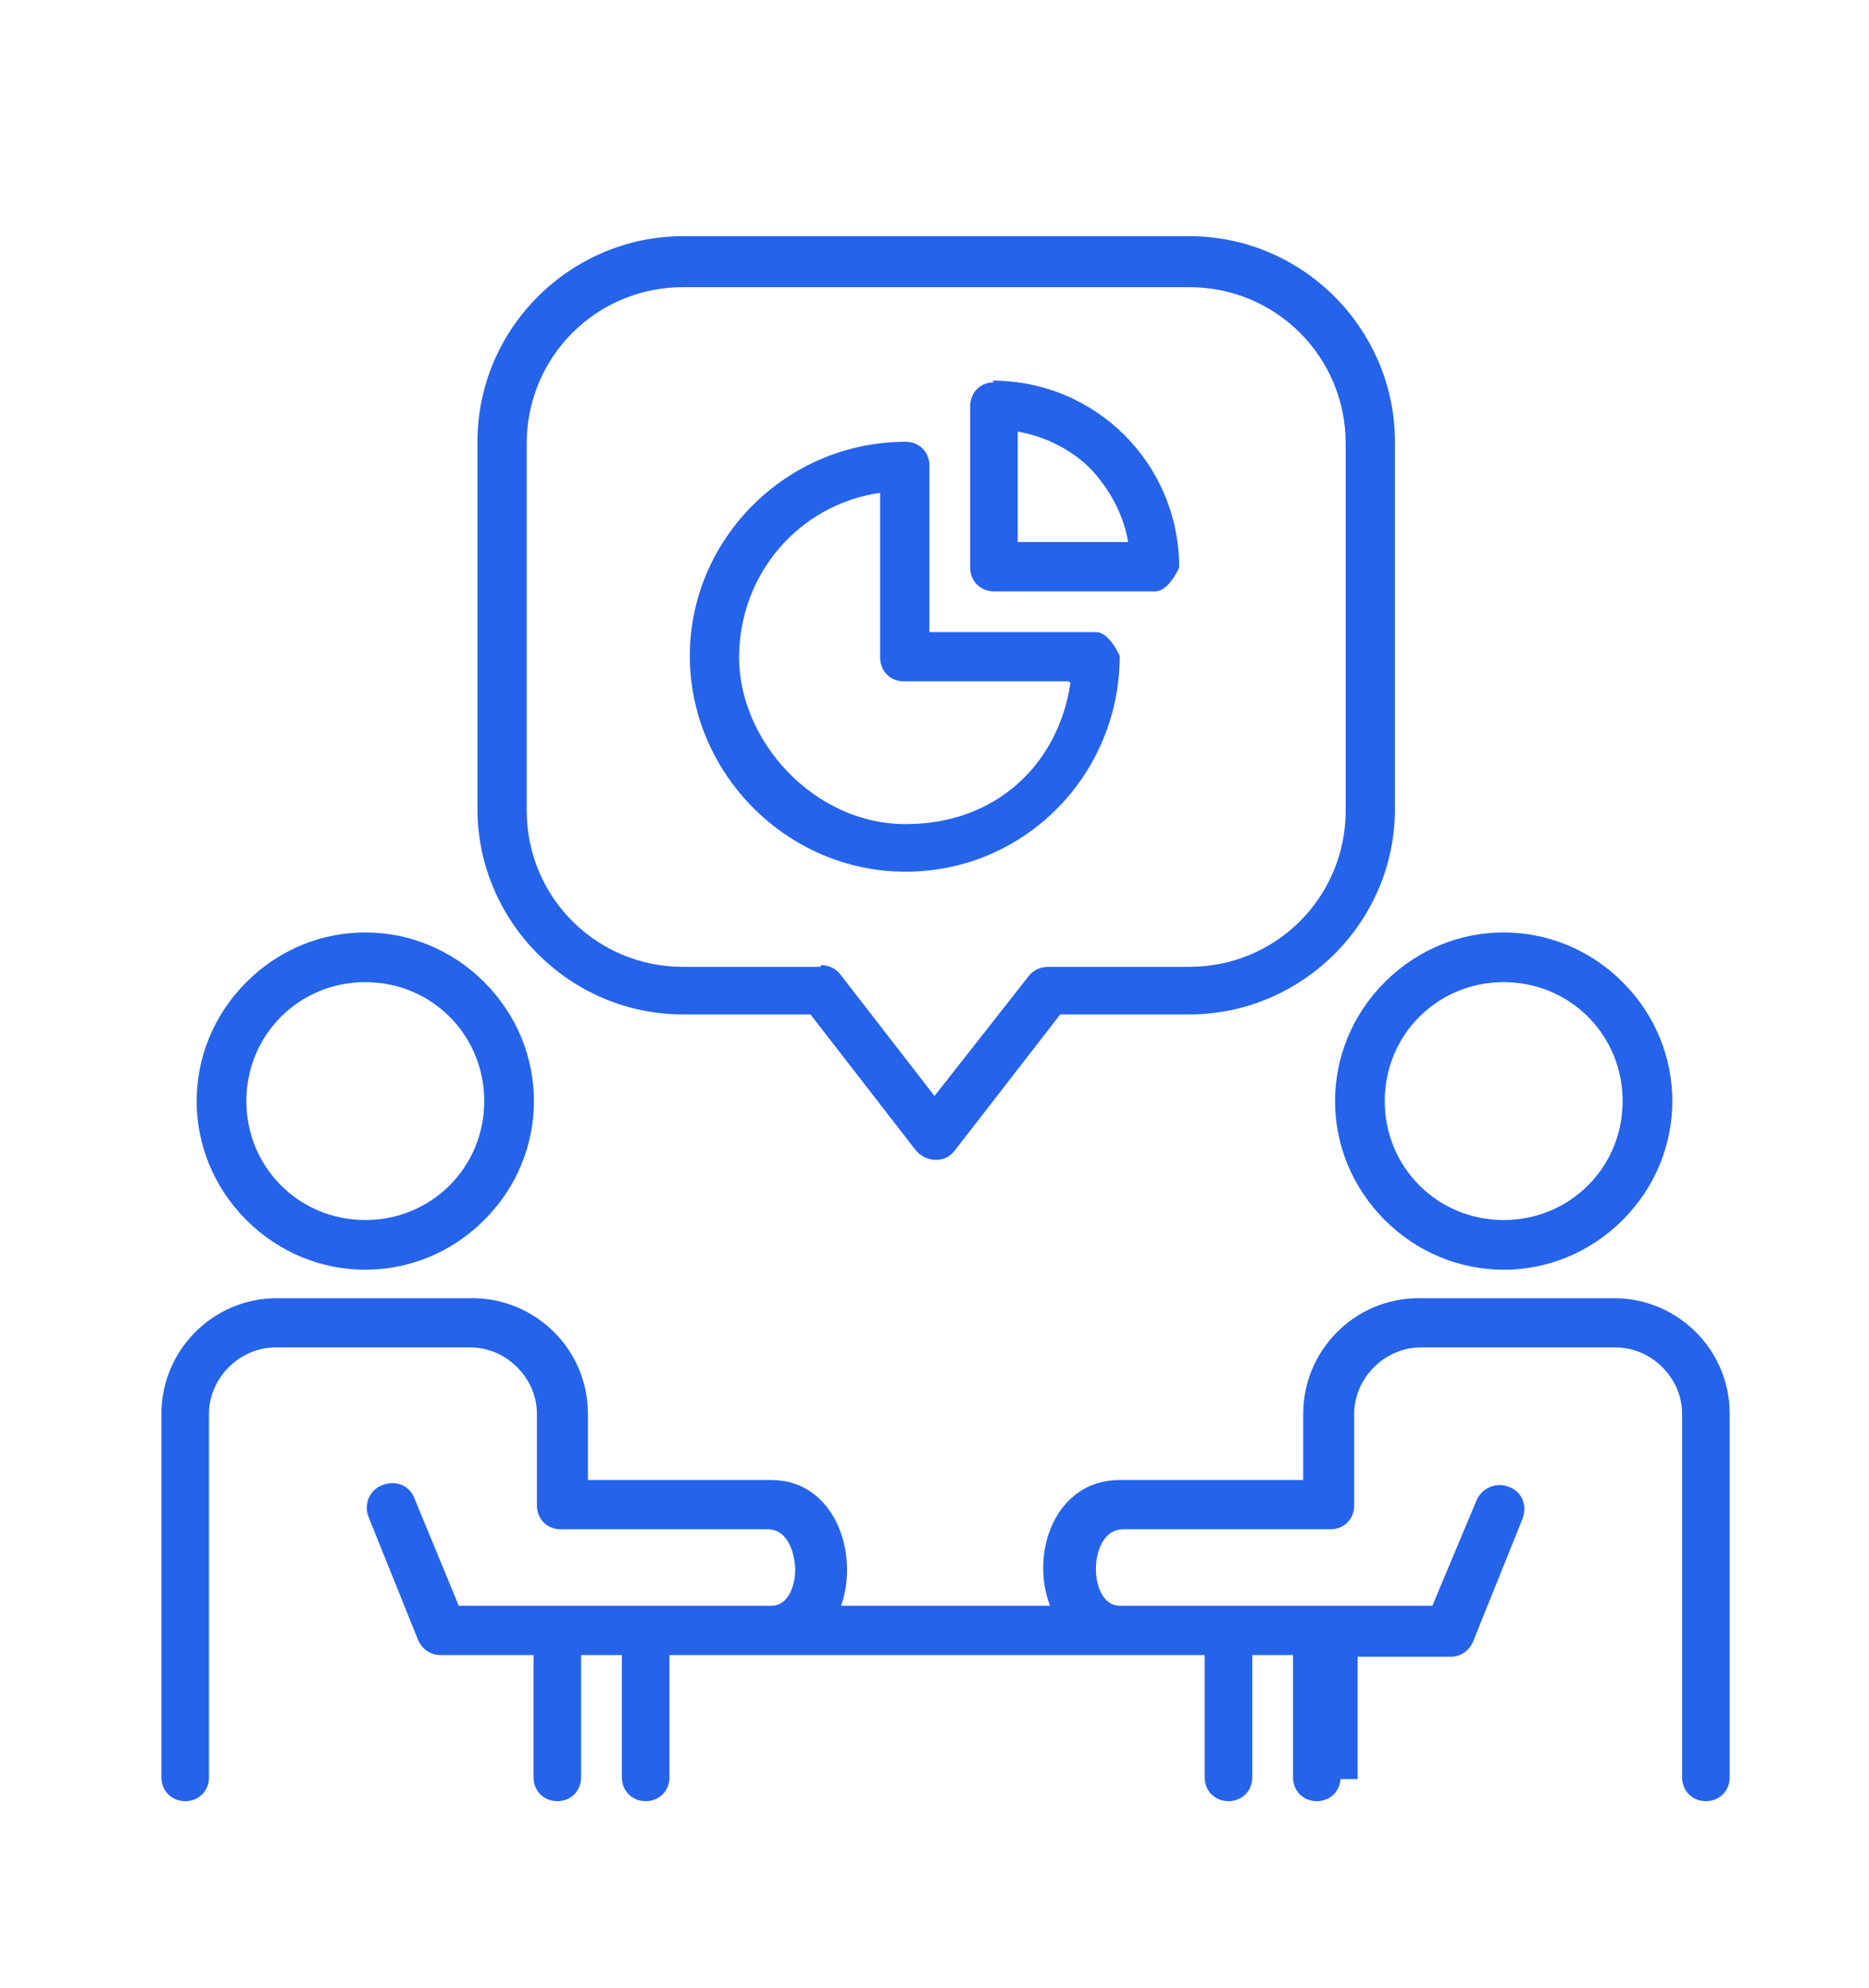
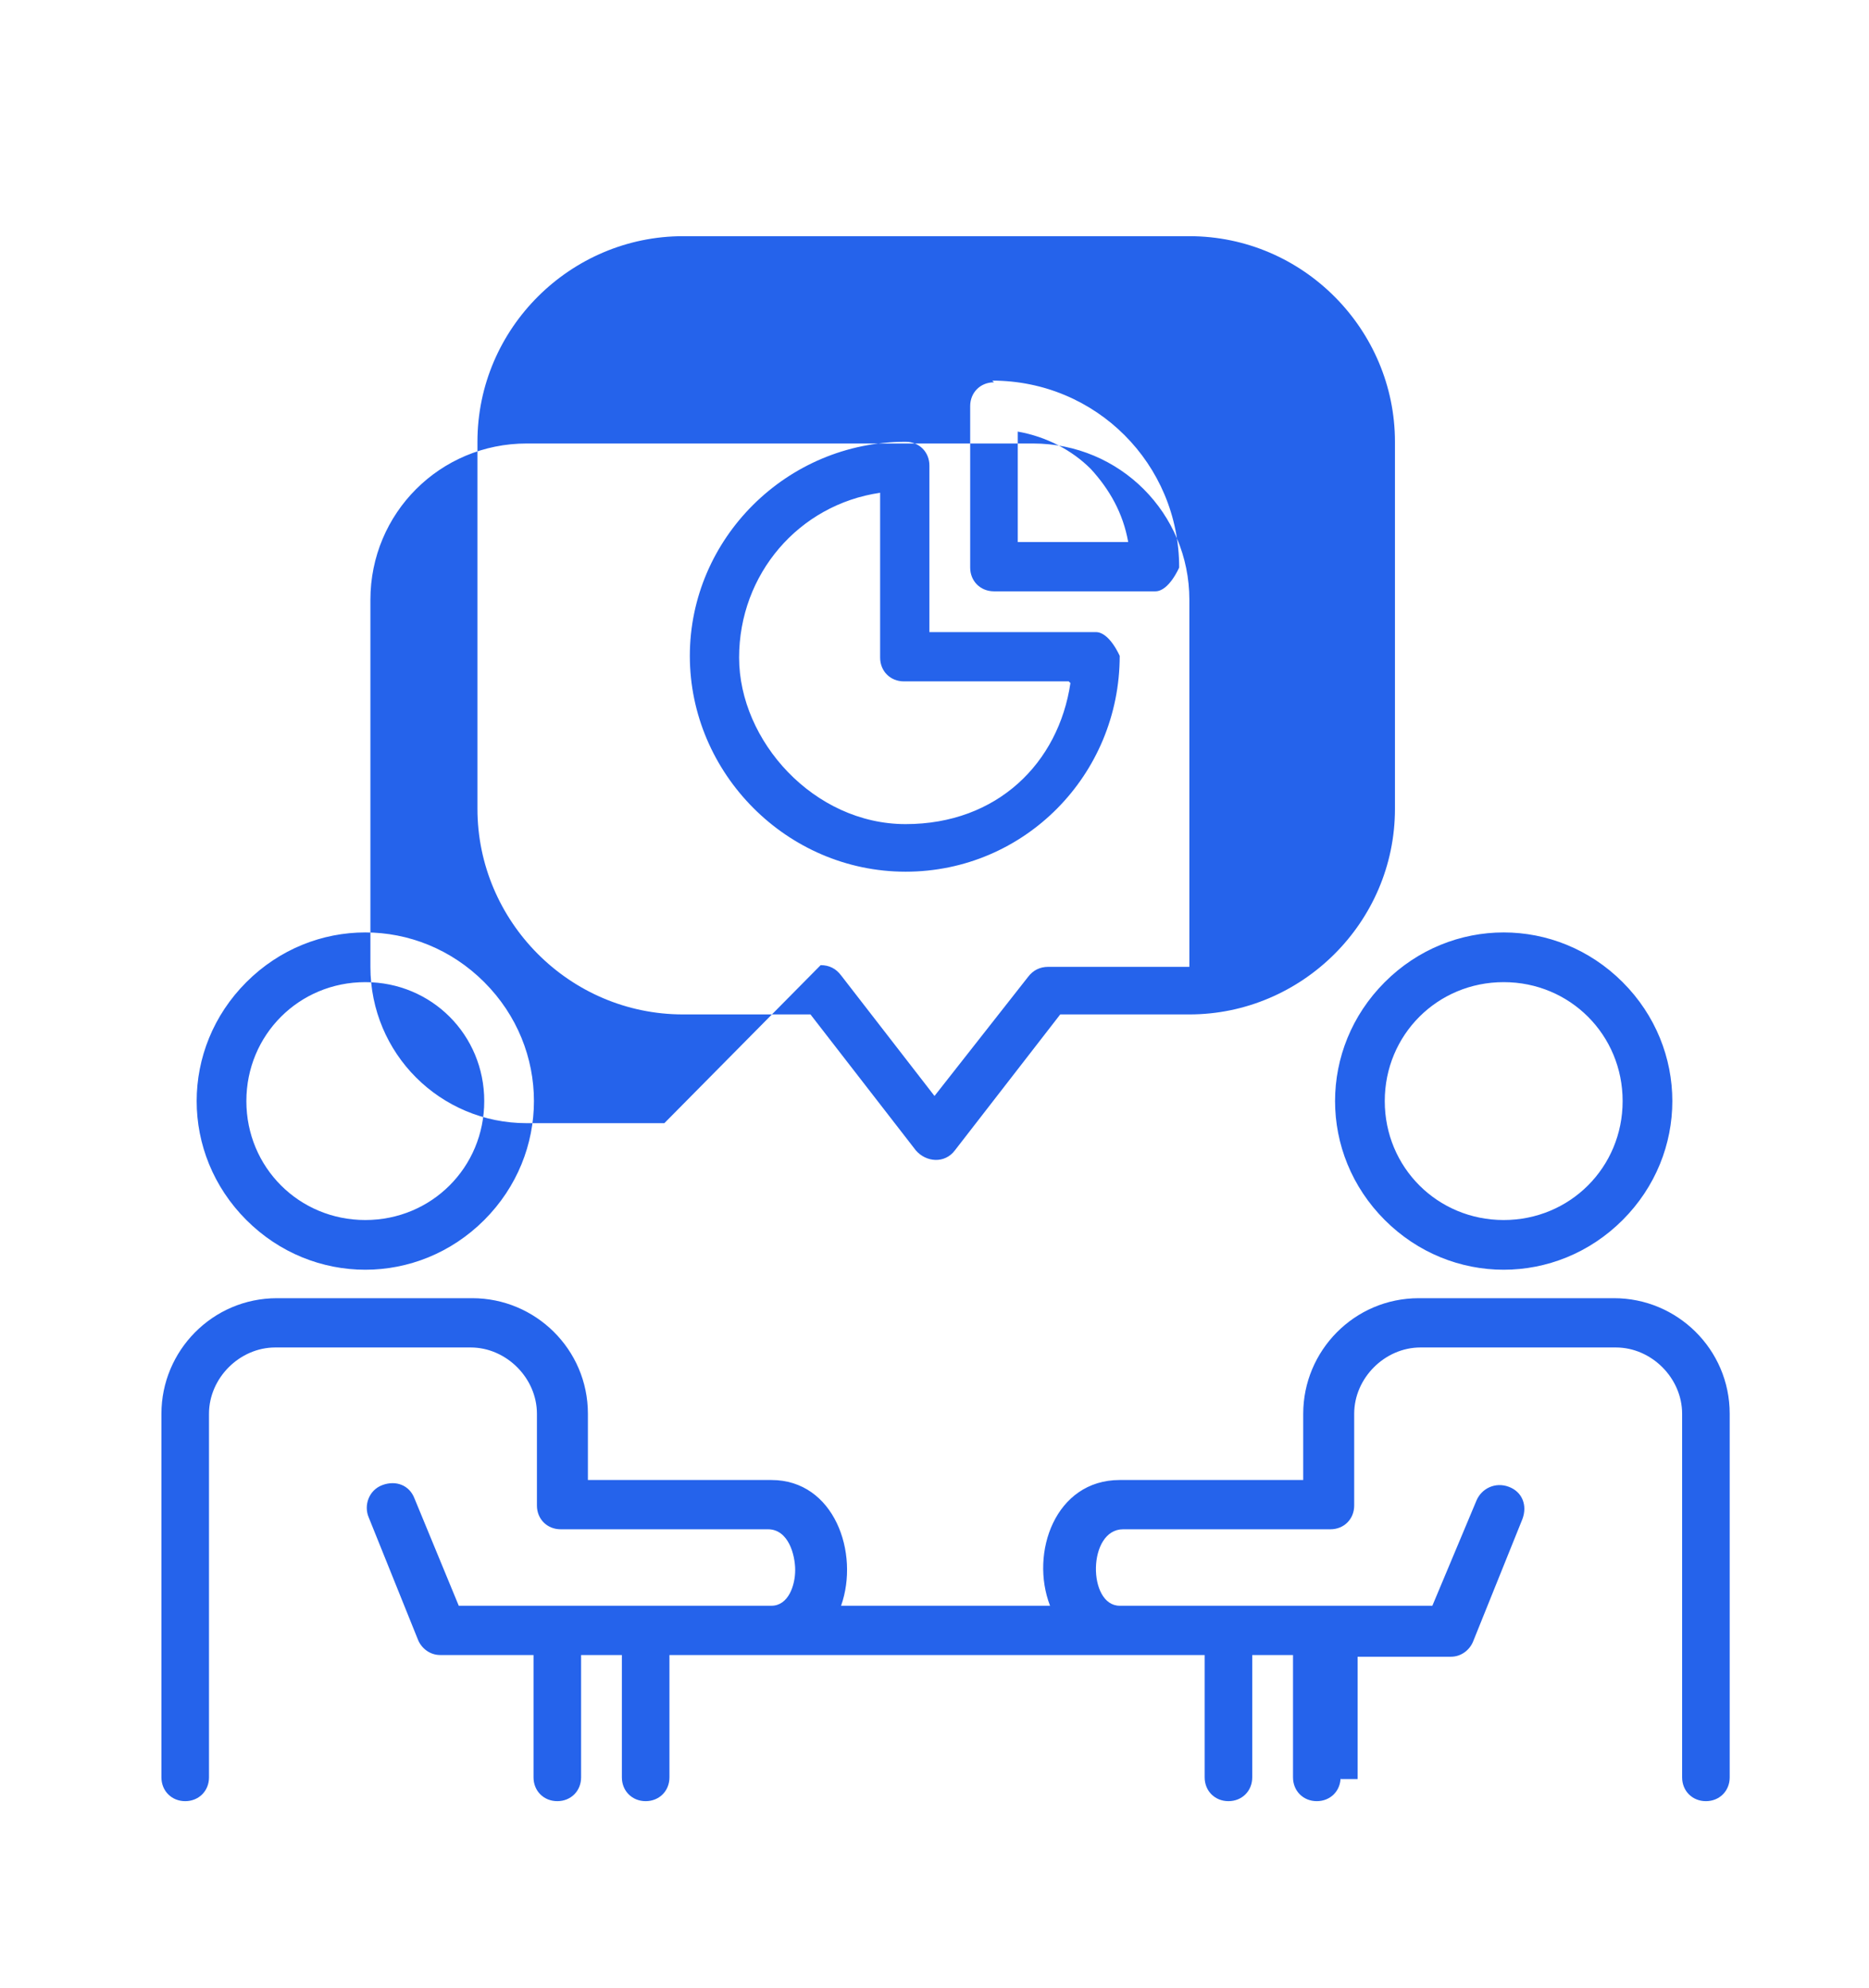
<svg xmlns="http://www.w3.org/2000/svg" id="Layer_1" version="1.1" viewBox="0 0 110 117">
  <defs>
    <style>
      .st0 {
        fill: #2563eb;
        fill-rule: evenodd;
      }
    </style>
  </defs>
-   <path class="st0" d="M58.4,22.4c6.1,0,11,4.9,11,11,0,0-.6,1.4-1.4,1.4h-9.5c-.8,0-1.4-.6-1.4-1.4v-9.5c0-.8.6-1.4,1.4-1.4h0ZM47.7,59.7l6.2,8c.6.7,1.7.8,2.3,0l6.2-8h7.6c6.6,0,12.1-5.4,12.1-12.1v-21.6c0-6.6-5.4-12.1-12.1-12.1h-29.8c-6.6,0-12.1,5.4-12.1,12.1v21.6c0,6.6,5.4,12.1,12.1,12.1h7.6,0ZM48.3,56.8c.5,0,.9.2,1.2.6l5.5,7.1,5.5-7c.3-.4.7-.6,1.2-.6h8.3c5.1,0,9.2-4.1,9.2-9.2v-21.6c0-5.1-4.1-9.2-9.2-9.2h-29.8c-5.1,0-9.2,4.1-9.2,9.2v21.6c0,5.1,4.1,9.2,9.2,9.2h8.1,0ZM78.9,104.6c0,.8-.6,1.4-1.4,1.4s-1.4-.6-1.4-1.4v-7.2h-2.4v7.2c0,.8-.6,1.4-1.4,1.4s-1.4-.6-1.4-1.4v-7.2h-31.5v7.2c0,.8-.6,1.4-1.4,1.4s-1.4-.6-1.4-1.4v-7.2h-2.4v7.2c0,.8-.6,1.4-1.4,1.4s-1.4-.6-1.4-1.4v-7.2h-5.5c-.6,0-1.1-.4-1.3-.9l-2.9-7.2c-.3-.7,0-1.6.8-1.9s1.6,0,1.9.8l2.6,6.3h18.4c1,0,1.4-1.2,1.4-2.1s-.4-2.4-1.6-2.4h-12.2c-.8,0-1.4-.6-1.4-1.4v-5.4c0-2.1-1.8-3.9-3.9-3.9h-11.5c-2.1,0-3.9,1.8-3.9,3.9v21.4c0,.8-.6,1.4-1.4,1.4s-1.4-.6-1.4-1.4v-21.4c0-3.7,3-6.8,6.8-6.8h11.5c3.7,0,6.8,3,6.8,6.8v3.9h10.8c3.7,0,5.2,4.3,4.1,7.4h12.3c-1.2-3.1.3-7.4,4.1-7.4h10.8v-3.9c0-3.7,3-6.8,6.8-6.8h11.5c3.7,0,6.8,3,6.8,6.8v21.4c0,.8-.6,1.4-1.4,1.4s-1.4-.6-1.4-1.4v-21.4c0-2.1-1.8-3.9-3.9-3.9h-11.5c-2.1,0-3.9,1.8-3.9,3.9v5.4c0,.8-.6,1.4-1.4,1.4h-12.2c-2.1,0-2.1,4.5-.2,4.5h18.4l2.6-6.2c.3-.7,1.1-1.1,1.9-.8s1.1,1.1.8,1.9l-2.9,7.2c-.2.5-.7.9-1.3.9h-5.5v7.2h-1ZM21.5,57.8c3.9,0,7,3.1,7,7s-3.1,7-7,7-7-3.1-7-7,3.1-7,7-7ZM14.5,57.8c3.9-3.9,10.1-3.9,14,0,3.9,3.9,3.9,10.1,0,14s-10.1,3.9-14,0-3.9-10.1,0-14ZM88.5,57.8c3.9,0,7,3.1,7,7s-3.1,7-7,7-7-3.1-7-7,3.1-7,7-7ZM81.5,57.8c3.9-3.9,10.1-3.9,14,0s3.9,10.1,0,14-10.1,3.9-14,0-3.9-10.1,0-14ZM54.7,37.2v-9.8c0-.8-.6-1.4-1.4-1.4-7,0-12.7,5.7-12.7,12.6s5.7,12.7,12.7,12.7,12.6-5.7,12.6-12.7c0,0-.6-1.4-1.4-1.4h-9.8ZM62.9,40.1h-9.7c-.8,0-1.4-.6-1.4-1.4v-9.7c-4.8.7-8.3,4.8-8.3,9.7s4.4,9.8,9.8,9.8,9-3.6,9.7-8.3h0ZM64.2,27.6c-1.1-1.1-2.6-1.9-4.3-2.2v6.5h6.5c-.3-1.7-1.1-3.1-2.2-4.3h0Z" />
+   <path class="st0" d="M58.4,22.4c6.1,0,11,4.9,11,11,0,0-.6,1.4-1.4,1.4h-9.5c-.8,0-1.4-.6-1.4-1.4v-9.5c0-.8.6-1.4,1.4-1.4h0ZM47.7,59.7l6.2,8c.6.7,1.7.8,2.3,0l6.2-8h7.6c6.6,0,12.1-5.4,12.1-12.1v-21.6c0-6.6-5.4-12.1-12.1-12.1h-29.8c-6.6,0-12.1,5.4-12.1,12.1v21.6c0,6.6,5.4,12.1,12.1,12.1h7.6,0ZM48.3,56.8c.5,0,.9.2,1.2.6l5.5,7.1,5.5-7c.3-.4.7-.6,1.2-.6h8.3v-21.6c0-5.1-4.1-9.2-9.2-9.2h-29.8c-5.1,0-9.2,4.1-9.2,9.2v21.6c0,5.1,4.1,9.2,9.2,9.2h8.1,0ZM78.9,104.6c0,.8-.6,1.4-1.4,1.4s-1.4-.6-1.4-1.4v-7.2h-2.4v7.2c0,.8-.6,1.4-1.4,1.4s-1.4-.6-1.4-1.4v-7.2h-31.5v7.2c0,.8-.6,1.4-1.4,1.4s-1.4-.6-1.4-1.4v-7.2h-2.4v7.2c0,.8-.6,1.4-1.4,1.4s-1.4-.6-1.4-1.4v-7.2h-5.5c-.6,0-1.1-.4-1.3-.9l-2.9-7.2c-.3-.7,0-1.6.8-1.9s1.6,0,1.9.8l2.6,6.3h18.4c1,0,1.4-1.2,1.4-2.1s-.4-2.4-1.6-2.4h-12.2c-.8,0-1.4-.6-1.4-1.4v-5.4c0-2.1-1.8-3.9-3.9-3.9h-11.5c-2.1,0-3.9,1.8-3.9,3.9v21.4c0,.8-.6,1.4-1.4,1.4s-1.4-.6-1.4-1.4v-21.4c0-3.7,3-6.8,6.8-6.8h11.5c3.7,0,6.8,3,6.8,6.8v3.9h10.8c3.7,0,5.2,4.3,4.1,7.4h12.3c-1.2-3.1.3-7.4,4.1-7.4h10.8v-3.9c0-3.7,3-6.8,6.8-6.8h11.5c3.7,0,6.8,3,6.8,6.8v21.4c0,.8-.6,1.4-1.4,1.4s-1.4-.6-1.4-1.4v-21.4c0-2.1-1.8-3.9-3.9-3.9h-11.5c-2.1,0-3.9,1.8-3.9,3.9v5.4c0,.8-.6,1.4-1.4,1.4h-12.2c-2.1,0-2.1,4.5-.2,4.5h18.4l2.6-6.2c.3-.7,1.1-1.1,1.9-.8s1.1,1.1.8,1.9l-2.9,7.2c-.2.5-.7.9-1.3.9h-5.5v7.2h-1ZM21.5,57.8c3.9,0,7,3.1,7,7s-3.1,7-7,7-7-3.1-7-7,3.1-7,7-7ZM14.5,57.8c3.9-3.9,10.1-3.9,14,0,3.9,3.9,3.9,10.1,0,14s-10.1,3.9-14,0-3.9-10.1,0-14ZM88.5,57.8c3.9,0,7,3.1,7,7s-3.1,7-7,7-7-3.1-7-7,3.1-7,7-7ZM81.5,57.8c3.9-3.9,10.1-3.9,14,0s3.9,10.1,0,14-10.1,3.9-14,0-3.9-10.1,0-14ZM54.7,37.2v-9.8c0-.8-.6-1.4-1.4-1.4-7,0-12.7,5.7-12.7,12.6s5.7,12.7,12.7,12.7,12.6-5.7,12.6-12.7c0,0-.6-1.4-1.4-1.4h-9.8ZM62.9,40.1h-9.7c-.8,0-1.4-.6-1.4-1.4v-9.7c-4.8.7-8.3,4.8-8.3,9.7s4.4,9.8,9.8,9.8,9-3.6,9.7-8.3h0ZM64.2,27.6c-1.1-1.1-2.6-1.9-4.3-2.2v6.5h6.5c-.3-1.7-1.1-3.1-2.2-4.3h0Z" />
</svg>